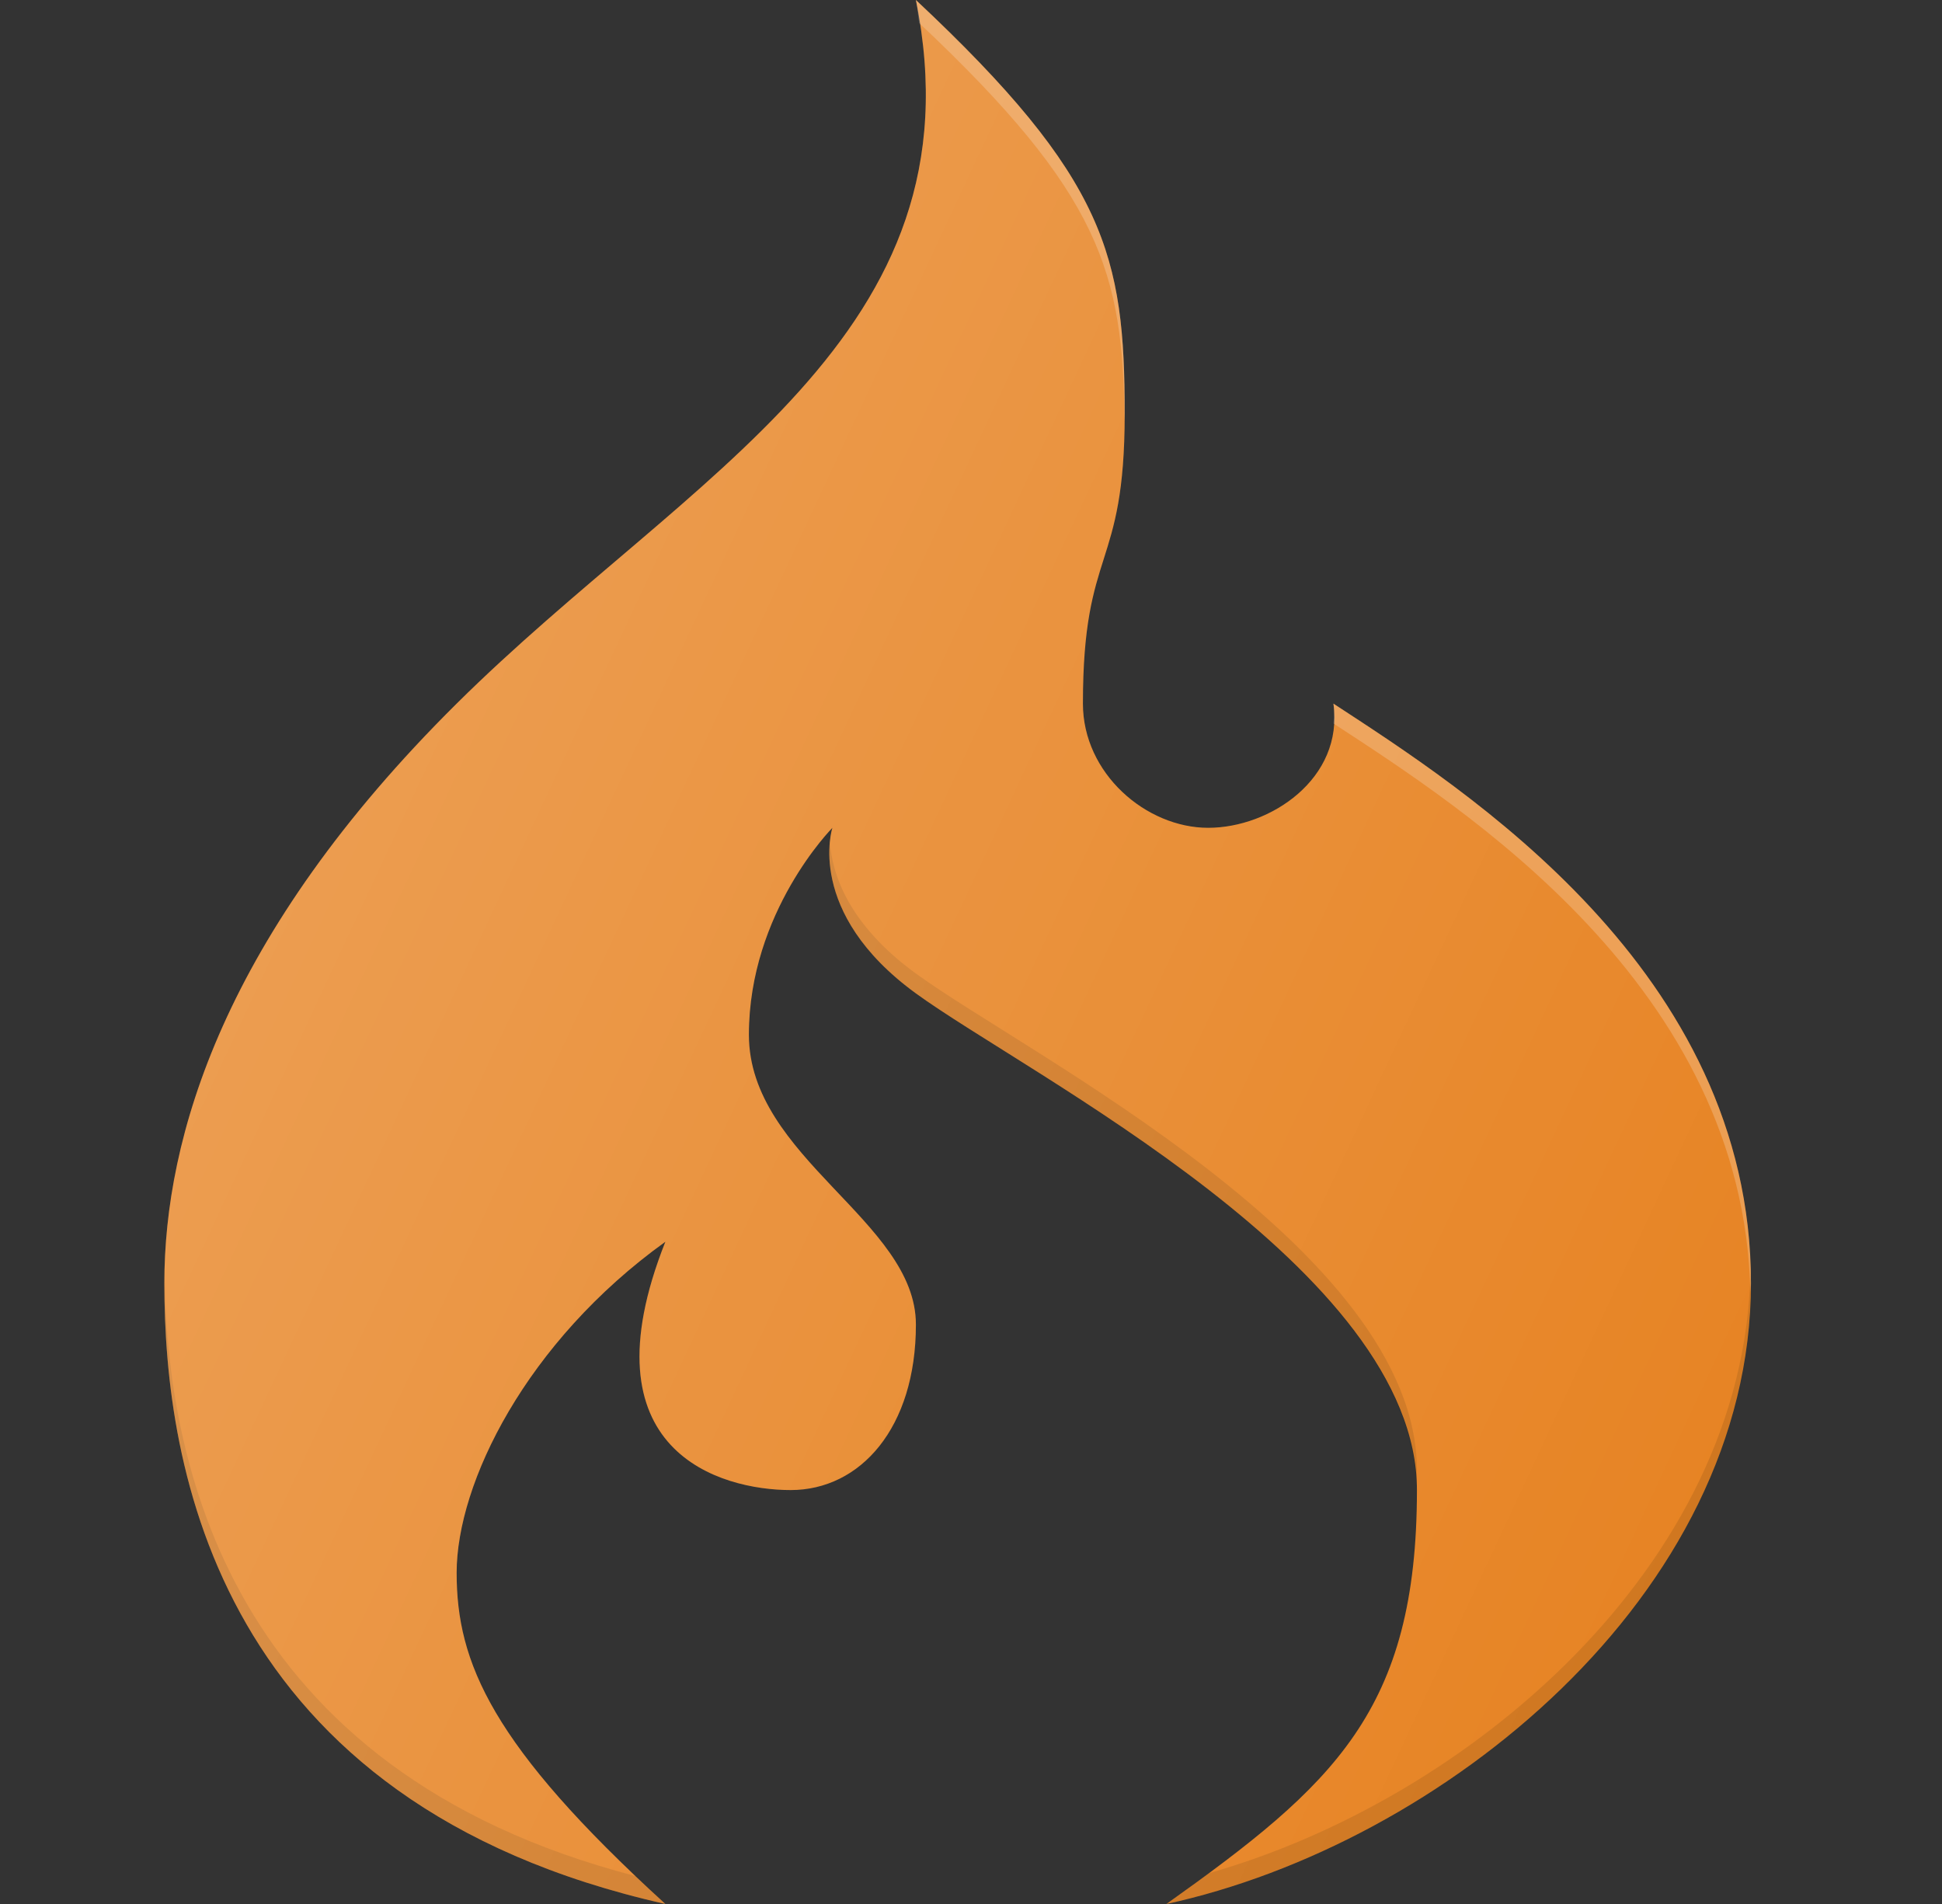
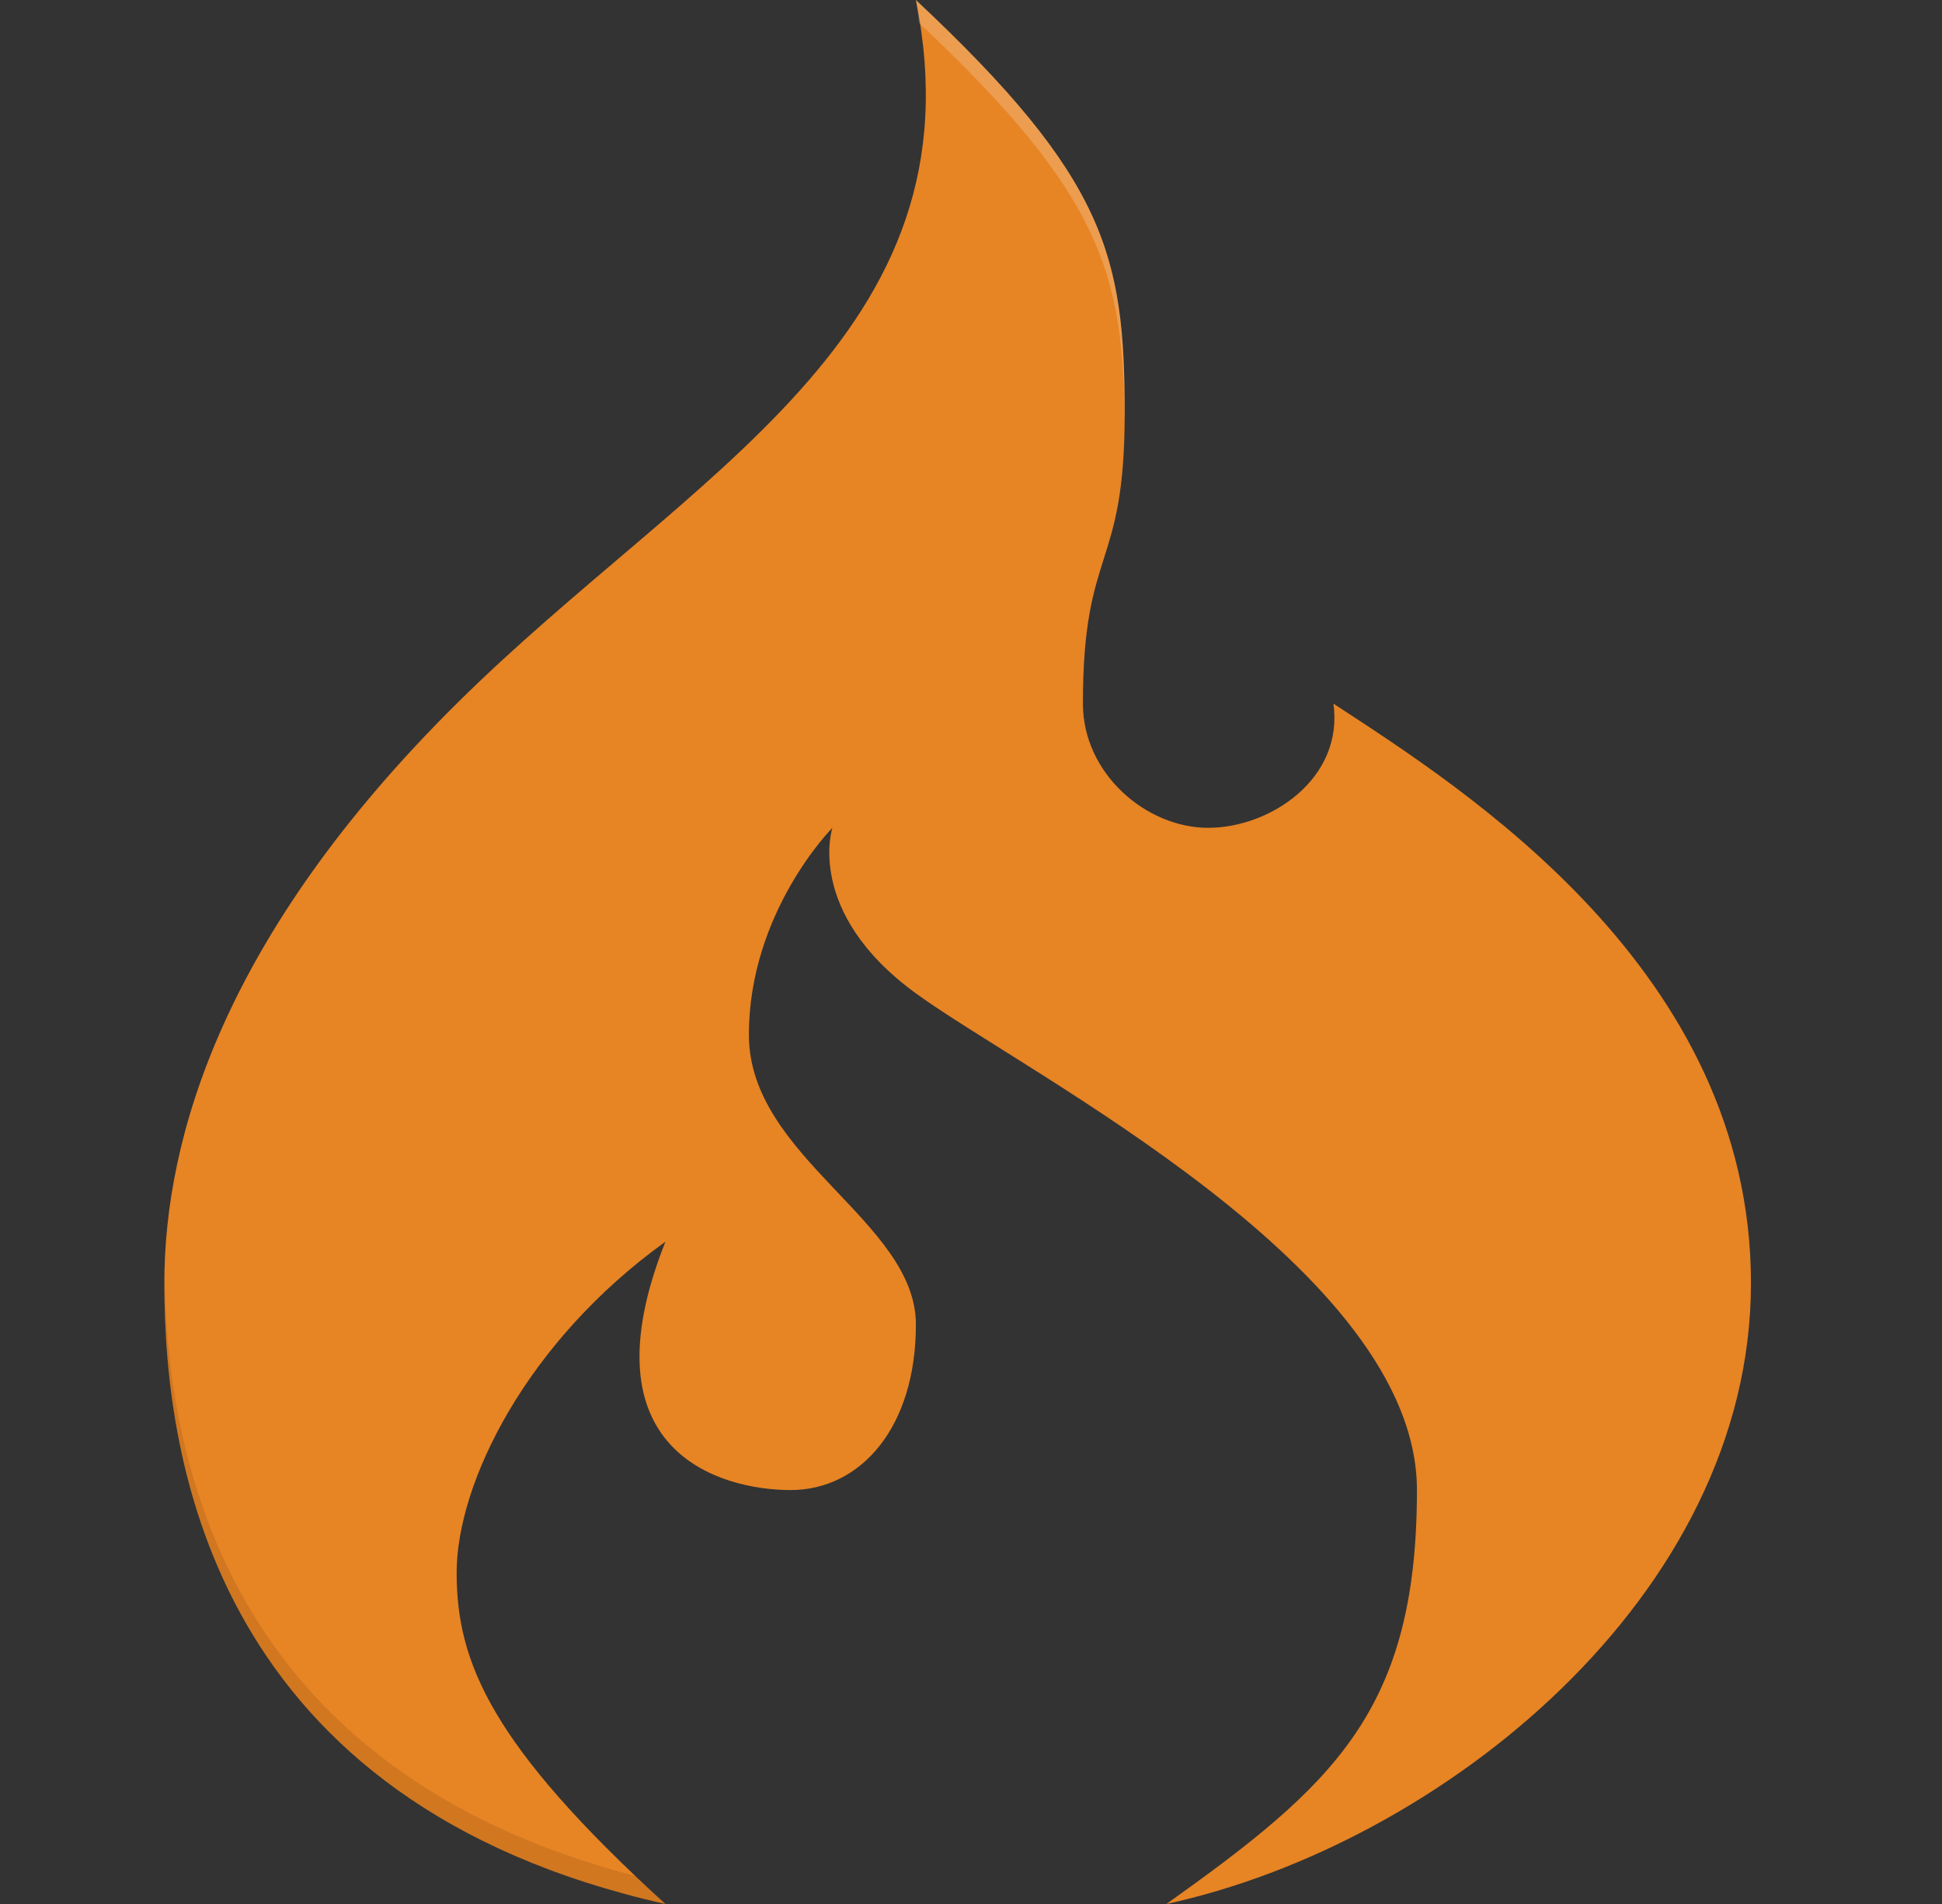
<svg xmlns="http://www.w3.org/2000/svg" width="51" height="50" viewBox="0 0 51 50" fill="none">
  <rect x="0" y="0" width="51" height="50" fill="#333333" stroke="none" />
  <path d="M30.632 50C37.828 48.438 45.983 41.916 45.983 33.696C45.983 25.476 38.445 20.72 35.018 18.478C35.292 20.448 33.359 21.739 31.729 21.739C30.098 21.739 28.439 20.312 28.439 18.478C28.439 14.334 29.536 15.014 29.536 10.87C29.536 6.726 29.056 4.688 24.053 0C25.835 8.832 18.125 12.398 11.992 18.478C5.858 24.558 4.316 29.891 4.316 33.696C4.316 38.497 5.687 47.35 17.474 50C12.906 45.833 11.992 43.659 11.992 41.304C11.992 38.949 13.819 35.236 17.474 32.609C15.281 38.134 18.936 39.13 20.764 39.13C22.591 39.13 24.053 37.5 24.053 34.783C24.053 32.065 19.667 30.401 19.667 27.174C19.667 23.947 21.86 21.739 21.86 21.739C21.86 21.739 21.129 23.958 24.053 26.087C26.977 28.216 37.211 33.333 37.211 39.13C37.211 44.928 35.018 46.875 30.632 50Z" fill="#E78424" />
-   <path opacity="0.2" d="M45.968 33.946C45.969 33.862 45.983 33.78 45.983 33.696C45.983 25.476 38.445 20.72 35.018 18.478C35.044 18.661 35.032 18.831 35.021 19.001C38.41 21.218 45.801 25.898 45.968 33.946Z" fill="white" />
  <path opacity="0.2" d="M29.529 11.063C29.53 10.992 29.536 10.944 29.536 10.87C29.536 6.726 29.056 4.688 24.053 0C24.095 0.209 24.107 0.402 24.139 0.605C28.914 5.099 29.5 7.172 29.529 11.063Z" fill="white" />
-   <path opacity="0.1" d="M31.734 49.195C31.378 49.459 31.024 49.721 30.632 50C37.828 48.437 45.983 41.916 45.983 33.696C45.983 33.603 45.97 33.517 45.968 33.425C45.811 41.111 38.56 47.263 31.734 49.195Z" fill="#010101" />
  <path opacity="0.1" d="M4.324 33.555C4.323 33.6 4.316 33.651 4.316 33.696C4.316 38.497 5.687 47.35 17.474 50C17.192 49.742 16.965 49.514 16.709 49.272C5.937 46.484 4.395 38.313 4.324 33.555Z" fill="#010101" />
-   <path opacity="0.1" d="M24.053 25.566C22.274 24.271 21.854 22.95 21.793 22.108C21.722 22.824 21.845 24.48 24.053 26.087C26.948 28.195 36.997 33.235 37.193 38.962C37.195 38.838 37.211 38.737 37.211 38.609C37.211 32.812 26.977 27.695 24.053 25.566Z" fill="#010101" />
-   <path d="M30.632 50C37.828 48.438 45.983 41.916 45.983 33.696C45.983 25.476 38.445 20.72 35.018 18.478C35.292 20.448 33.359 21.739 31.729 21.739C30.098 21.739 28.439 20.312 28.439 18.478C28.439 14.334 29.536 15.014 29.536 10.87C29.536 6.726 29.056 4.688 24.053 0C25.835 8.832 18.125 12.398 11.992 18.478C5.858 24.558 4.316 29.891 4.316 33.696C4.316 38.497 5.687 47.35 17.474 50C12.906 45.833 11.992 43.659 11.992 41.304C11.992 38.949 13.819 35.236 17.474 32.609C15.281 38.134 18.936 39.13 20.764 39.13C22.591 39.13 24.053 37.5 24.053 34.783C24.053 32.065 19.667 30.401 19.667 27.174C19.667 23.947 21.86 21.739 21.86 21.739C21.86 21.739 21.129 23.958 24.053 26.087C26.977 28.216 37.211 33.333 37.211 39.13C37.211 44.928 35.018 46.875 30.632 50Z" fill="url(#paint0_linear_952_3931)" />
  <defs>
    <linearGradient id="paint0_linear_952_3931" x1="9.146" y1="19.875" x2="45.781" y2="36.958" gradientUnits="userSpaceOnUse">
      <stop stop-color="white" stop-opacity="0.2" />
      <stop offset="1" stop-color="white" stop-opacity="0" />
    </linearGradient>
  </defs>
</svg>